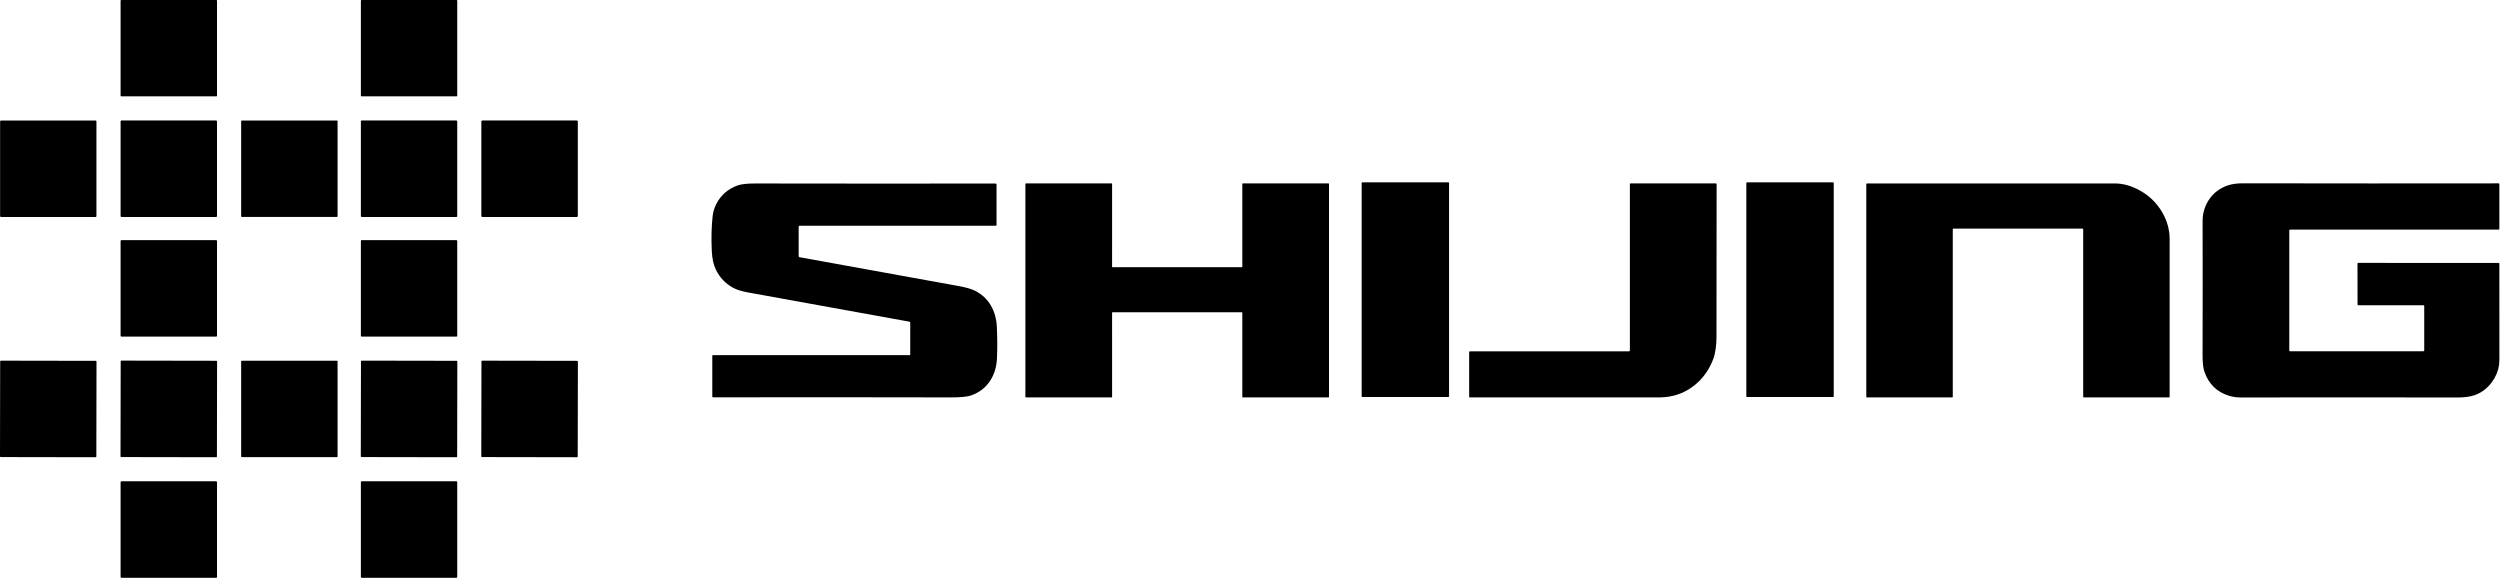
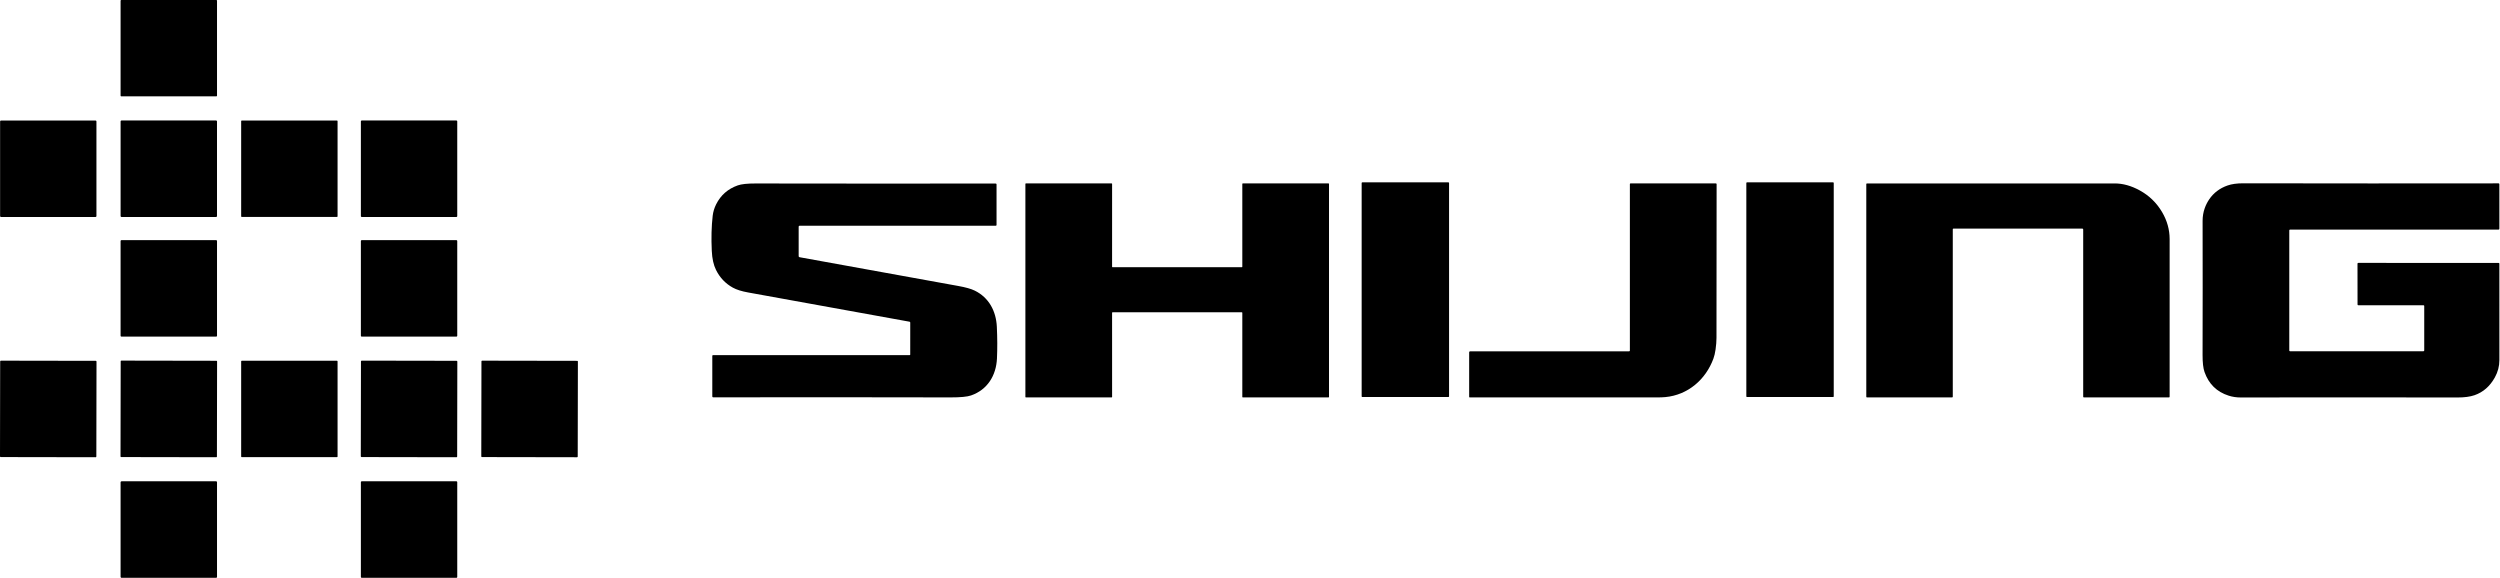
<svg xmlns="http://www.w3.org/2000/svg" width="100%" height="100%" viewBox="0 0 3256 753" xml:space="preserve" style="fill-rule:evenodd;clip-rule:evenodd;stroke-linejoin:round;stroke-miterlimit:2;">
  <g>
    <path d="M282.643,0.831c0,-0.448 -0.364,-0.812 -0.812,-0.812l-123.963,-0c-0.449,-0 -0.813,0.364 -0.813,0.812l0,123.813c0,0.448 0.364,0.812 0.813,0.812l123.963,0c0.448,0 0.812,-0.364 0.812,-0.812l0,-123.813Z" />
-     <path d="M595.521,0.844c-0,-0.466 -0.378,-0.844 -0.844,-0.844l-123.825,0c-0.466,0 -0.844,0.378 -0.844,0.844l0,123.787c0,0.466 0.378,0.844 0.844,0.844l123.825,0c0.466,0 0.844,-0.378 0.844,-0.844l-0,-123.787Z" />
    <path d="M125.602,158.091c-0,-0.621 -0.504,-1.125 -1.125,-1.125l-123.225,0c-0.621,0 -1.125,0.504 -1.125,1.125l-0,123.376c-0,0.621 0.504,1.125 1.125,1.125l123.225,-0c0.621,-0 1.125,-0.504 1.125,-1.125l-0,-123.376Z" />
    <path d="M282.624,158.191c0,-0.707 -0.574,-1.281 -1.281,-1.281l-122.988,-0c-0.707,-0 -1.281,0.574 -1.281,1.281l0,123.138c0,0.708 0.574,1.282 1.281,1.282l122.988,-0c0.707,-0 1.281,-0.574 1.281,-1.282l0,-123.138Z" />
    <path d="M439.647,157.791c0,-0.466 -0.378,-0.844 -0.844,-0.844l-123.863,0c-0.465,0 -0.843,0.378 -0.843,0.844l-0,123.938c-0,0.466 0.378,0.844 0.843,0.844l123.863,0c0.466,0 0.844,-0.378 0.844,-0.844l0,-123.938Z" />
    <path d="M595.521,157.991c-0,-0.586 -0.476,-1.062 -1.063,-1.062l-123.387,-0c-0.587,-0 -1.063,0.476 -1.063,1.062l0,123.538c0,0.587 0.476,1.063 1.063,1.063l123.387,-0c0.587,-0 1.063,-0.476 1.063,-1.063l-0,-123.538Z" />
-     <path d="M752.544,158.335c-0,-0.776 -0.631,-1.406 -1.407,-1.406l-122.813,-0c-0.776,-0 -1.406,0.63 -1.406,1.406l-0,122.851c-0,0.776 0.63,1.406 1.406,1.406l122.813,-0c0.776,-0 1.407,-0.63 1.407,-1.406l-0,-122.851Z" />
    <path d="M1887.26,238.315c-0,-0.449 -0.364,-0.813 -0.813,-0.813l-112.21,0c-0.449,0 -0.813,0.364 -0.813,0.813l0,277.953c0,0.449 0.364,0.813 0.813,0.813l112.21,-0c0.449,-0 0.813,-0.364 0.813,-0.813l-0,-277.953Z" />
    <path d="M2388.26,238.315c-0,-0.449 -0.364,-0.813 -0.813,-0.813l-112.21,0c-0.449,0 -0.813,0.364 -0.813,0.813l0,277.953c0,0.449 0.364,0.813 0.813,0.813l112.21,-0c0.449,-0 0.813,-0.364 0.813,-0.813l-0,-277.953Z" />
    <path d="M1040.18,295.399l-0,38.197c-0,0.791 0.389,1.255 1.168,1.393c66.962,12.255 135.802,24.73 206.519,37.424c9.757,1.746 16.983,3.78 21.679,6.103c18.382,9.04 27.743,26.537 28.741,47.029c0.703,14.766 0.753,28.591 0.151,41.474c-1.055,21.998 -12.356,40.607 -33.77,48.009c-4.96,1.72 -13.825,2.567 -26.595,2.542c-100.324,-0.226 -203.38,-0.257 -309.167,-0.094c-0.803,0 -1.205,-0.395 -1.205,-1.186l-0,-52.85c-0,-0.527 0.433,-0.96 0.96,-0.96l256.224,-0c0.331,-0 0.603,-0.281 0.603,-0.622l0.018,-41.737c0,-0.653 -0.326,-1.036 -0.979,-1.149c-70.503,-12.845 -140.574,-25.539 -210.211,-38.083c-8.388,-1.507 -14.999,-3.591 -19.833,-6.253c-9.63,-5.299 -16.957,-13.015 -21.979,-23.148c-3.177,-6.378 -5.004,-14.628 -5.481,-24.748c-0.804,-16.675 -0.408,-31.937 1.186,-45.787c0.578,-5.035 2.066,-9.969 4.464,-14.804c5.952,-11.953 15.344,-20.19 28.176,-24.71c4.759,-1.683 12.494,-2.512 23.204,-2.487c100.966,0.189 205.164,0.214 312.595,0.076c0.829,-0 1.244,0.414 1.244,1.243l-0,52.699c-0,0.678 -0.333,1.017 -0.999,1.017l-255.282,-0c-0.954,-0 -1.431,0.471 -1.431,1.412Z" style="fill-rule:nonzero;" />
    <path d="M1617.99,347.401l-0,-107.865c-0,-0.351 0.289,-0.64 0.64,-0.64l111.632,-0c0.351,-0 0.64,0.289 0.64,0.64l0,277.413c0,0.351 -0.289,0.64 -0.64,0.64l-111.632,0c-0.351,0 -0.64,-0.289 -0.64,-0.64l-0,-109.579c-0,-0.351 -0.289,-0.64 -0.641,-0.64l-168.323,-0c-0.351,-0 -0.64,0.289 -0.64,0.64l0.019,109.579c-0,0.351 -0.29,0.64 -0.641,0.64l-111.65,0c-0.352,0 -0.641,-0.289 -0.641,-0.64l0,-277.413c0,-0.351 0.289,-0.64 0.641,-0.64l111.65,-0c0.351,-0 0.641,0.289 0.641,0.64l-0.019,107.865c-0,0.351 0.289,0.641 0.64,0.641l168.323,-0c0.352,-0 0.641,-0.29 0.641,-0.641Z" style="fill-rule:nonzero;" />
    <path d="M2122.75,456.509l-0,-216.709c-0,-0.628 0.314,-0.942 0.941,-0.942l111.029,0.019c0.666,0 0.999,0.327 0.999,0.98c0.062,69.021 0.006,135.733 -0.17,200.134c-0.012,4.546 -0.402,9.543 -1.168,14.992c-0.678,4.797 -1.632,8.859 -2.863,12.186c-10.038,27.235 -33.186,47.237 -62.586,50.006c-2.989,0.289 -6.787,0.433 -11.395,0.433c-81.139,-0 -162.259,-0.006 -243.36,-0.019c-0.49,0 -0.734,-0.238 -0.734,-0.716l-0,-58.123c-0,-0.651 0.535,-1.186 1.186,-1.186l207.066,-0c0.703,-0 1.055,-0.352 1.055,-1.055Z" style="fill-rule:nonzero;" />
    <path d="M2711.76,297.716l-167.551,-0c-0.603,-0 -0.904,0.301 -0.904,0.904l-0,218.009c-0,0.64 -0.327,0.96 -0.98,0.96l-110.69,0.019c-0.653,-0 -0.979,-0.333 -0.979,-0.998l-0,-276.772c-0,-0.616 0.308,-0.923 0.923,-0.923c105.561,-0.05 213.093,-0.057 322.596,-0.019c10.648,-0 21.471,3.001 32.471,9.003c12.418,6.78 22.199,16.273 29.344,28.477c6.466,11.05 9.712,22.702 9.737,34.957c0.126,70.366 0.126,138.797 0,205.296c0,0.652 -0.32,0.979 -0.96,0.979l-110.596,-0c-0.678,-0 -1.017,-0.345 -1.017,-1.036l-0,-217.481c-0,-0.917 -0.465,-1.375 -1.394,-1.375Z" style="fill-rule:nonzero;" />
    <path d="M2981.56,300.07l0,156.364c0,0.678 0.339,1.017 1.017,1.017l173.635,-0c0.741,-0 1.111,-0.371 1.111,-1.111l0,-57.803c0,-0.653 -0.326,-0.98 -0.979,-0.98l-84.868,0c-0.678,0 -1.017,-0.339 -1.017,-1.017l-0.057,-53.075c-0.012,-0.716 0.339,-1.074 1.055,-1.074l182.769,0.038c0.641,-0 0.961,0.326 0.961,0.979c-0.038,41.687 -0.032,83.556 0.019,125.607c-0,7.923 -1.972,15.438 -5.914,22.545c-6.404,11.539 -15.225,19.255 -26.463,23.147c-5.763,1.997 -13.146,2.989 -22.149,2.976c-97.675,-0.163 -191.879,-0.169 -282.611,-0.019c-5.349,0.013 -10.503,-0.772 -15.463,-2.354c-15.469,-4.909 -25.954,-15.193 -31.453,-30.851c-1.708,-4.859 -2.549,-12.223 -2.524,-22.092c0.163,-58.613 0.176,-116.824 0.038,-174.633c-0.013,-5.877 0.935,-11.471 2.844,-16.782c1.456,-4.03 3.377,-7.804 5.763,-11.319c5.726,-8.438 13.661,-14.446 23.807,-18.025c5.424,-1.921 12.28,-2.875 20.567,-2.863c111.989,0.214 222.817,0.239 332.484,0.076c0.691,-0 1.036,0.351 1.036,1.054l0,58.029c0,0.766 -0.377,1.149 -1.13,1.149l-271.498,0.019c-0.653,-0 -0.98,0.333 -0.98,0.998Z" style="fill-rule:nonzero;" />
    <path d="M282.643,313.827c0,-0.586 -0.476,-1.062 -1.062,-1.062l-123.463,-0c-0.587,-0 -1.063,0.476 -1.063,1.062l0,123.538c0,0.587 0.476,1.063 1.063,1.063l123.463,-0c0.586,-0 1.062,-0.476 1.062,-1.063l0,-123.538Z" />
    <path d="M595.521,313.827c-0,-0.586 -0.476,-1.062 -1.063,-1.062l-123.387,-0c-0.587,-0 -1.063,0.476 -1.063,1.062l0,123.538c0,0.587 0.476,1.063 1.063,1.063l123.387,-0c0.587,-0 1.063,-0.476 1.063,-1.063l-0,-123.538Z" />
    <path d="M125.691,470.891c0.001,-0.518 -0.419,-0.938 -0.936,-0.939l-123.6,-0.216c-0.517,-0.001 -0.938,0.418 -0.939,0.936l-0.216,123.675c-0.001,0.517 0.418,0.938 0.936,0.939l123.6,0.216c0.517,0.001 0.938,-0.419 0.939,-0.936l0.216,-123.675Z" />
    <path d="M282.732,470.691c0.001,-0.449 -0.362,-0.814 -0.811,-0.814l-123.925,-0.217c-0.448,-0 -0.813,0.363 -0.814,0.812l-0.216,124c-0.001,0.448 0.363,0.813 0.811,0.814l123.925,0.216c0.449,0.001 0.813,-0.362 0.814,-0.811l0.216,-124Z" />
    <path d="M439.647,470.656c0,-0.448 -0.364,-0.812 -0.812,-0.812l-123.926,-0c-0.448,-0 -0.812,0.364 -0.812,0.812l-0,123.926c-0,0.448 0.364,0.812 0.812,0.812l123.926,0c0.448,0 0.812,-0.364 0.812,-0.812l0,-123.926Z" />
    <path d="M595.629,470.885c0.001,-0.535 -0.433,-0.97 -0.967,-0.971l-123.575,-0.216c-0.535,-0.001 -0.97,0.433 -0.971,0.967l-0.216,123.651c-0.001,0.534 0.433,0.969 0.967,0.97l123.575,0.216c0.535,0.001 0.97,-0.432 0.971,-0.967l0.216,-123.65Z" />
    <path d="M752.633,470.797c0,-0.465 -0.377,-0.844 -0.843,-0.845l-123.9,-0.216c-0.466,-0.001 -0.844,0.376 -0.845,0.842l-0.216,123.863c-0.001,0.465 0.376,0.844 0.842,0.845l123.9,0.216c0.466,0.001 0.845,-0.376 0.845,-0.842l0.217,-123.863Z" />
    <path d="M282.643,628.079c0,-0.69 -0.56,-1.25 -1.25,-1.25l-123.088,-0c-0.69,-0 -1.25,0.56 -1.25,1.25l0,123.239c0,0.689 0.56,1.25 1.25,1.25l123.088,-0c0.69,-0 1.25,-0.561 1.25,-1.25l0,-123.239Z" />
    <path d="M595.521,627.891c-0,-0.586 -0.476,-1.062 -1.063,-1.062l-123.387,-0c-0.587,-0 -1.063,0.476 -1.063,1.062l0,123.614c0,0.586 0.476,1.063 1.063,1.063l123.387,-0c0.587,-0 1.063,-0.477 1.063,-1.063l-0,-123.614Z" />
  </g>
</svg>